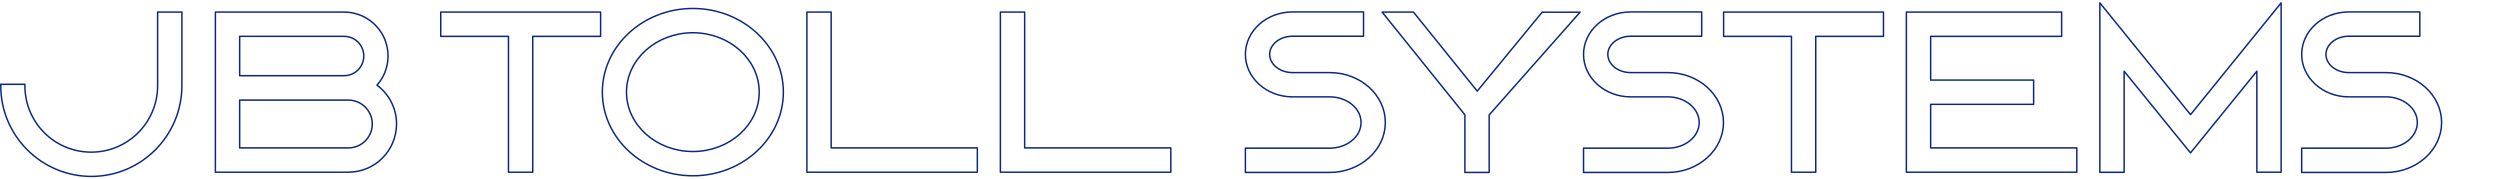
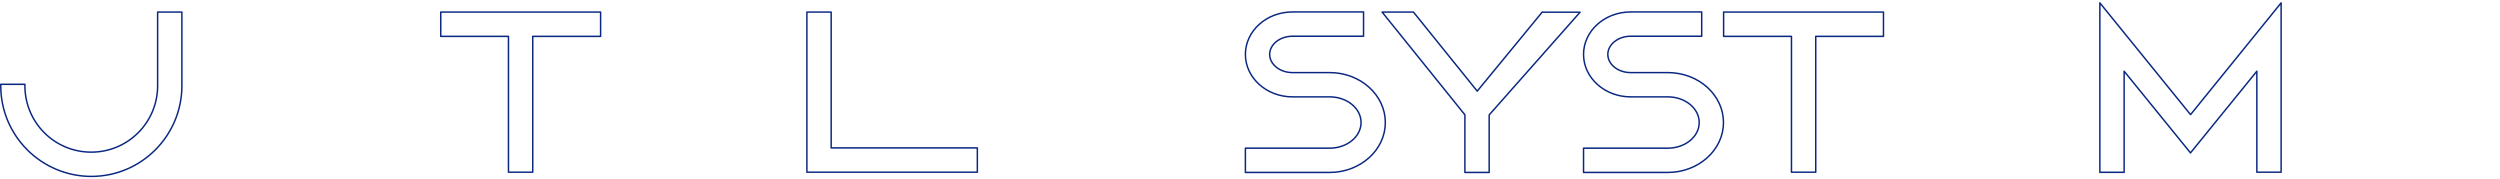
<svg xmlns="http://www.w3.org/2000/svg" id="_レイヤー_1" data-name="レイヤー_1" version="1.1" viewBox="0 0 2008 144">
  <defs>
    <style>
      .st0, .st1 {
        fill: none;
      }

      .st1 {
        stroke: #0a2882;
        stroke-linecap: round;
        stroke-linejoin: round;
        stroke-width: 1.2px;
      }

      .st2 {
        clip-path: url(#clippath);
      }
    </style>
    <clipPath id="clippath">
      <rect class="st0" width="2008" height="144" />
    </clipPath>
  </defs>
  <g id="_グループ_2" data-name="グループ_2">
    <g class="st2">
      <g id="_グループ_1" data-name="グループ_1">
-         <path id="_パス_1" data-name="パス_1" class="st1" d="M302.8,68.4c12.9-14.6,11.6-36.9-3-49.8-6.4-5.7-14.8-8.9-23.4-8.9h-103.4v128.6h106.8c21.4,0,38.7-17.4,38.7-38.8,0-12.3-5.9-23.8-15.7-31.1h0ZM276.4,60.8h-83.9v-31.6h83.9c8.7,0,15.8,7.1,15.8,15.8,0,8.7-7.1,15.8-15.8,15.8h0ZM192.5,80.4h87.3c10.6,0,19.2,8.6,19.2,19.2s-8.6,19.2-19.2,19.2h-87.3v-38.4Z" />
        <path id="_パス_2" data-name="パス_2" class="st1" d="M126.6,9.7v59.2c0,29.4-23.8,53.3-53.3,53.3s-53.3-23.8-53.3-53.3v-1.2H.6v1.2c0,40.2,32.6,72.7,72.7,72.8,40.2,0,72.7-32.6,72.8-72.7h0V9.7h-19.5Z" />
        <path id="_パス_3" data-name="パス_3" class="st1" d="M354,9.7v19.5h54.4v109.1h19.5V29.2h54.5V9.7h-128.4Z" />
        <path id="_パス_4" data-name="パス_4" class="st1" d="M1384.4,9.7v19.5h54.5v109.1h19.5V29.2h54.4V9.7h-128.4Z" />
        <path id="_パス_5" data-name="パス_5" class="st1" d="M1238.8,9.6l-52.3,63.6-50.9-63.1-.4-.4h-25.1l66.5,82.5v46.3h19.5v-46.2l73-82.5h-30.4Z" />
        <path id="_パス_6" data-name="パス_6" class="st1" d="M1759.3,91.9L1686.6,2.3v136.1h19.5V57.2l53.3,65.6,53.3-65.6v81.1h19.5V2.3l-72.7,89.7Z" />
        <path id="_パス_7" data-name="パス_7" class="st1" d="M667.6,118.8V9.7h-19.5v128.6h136.9v-19.5h-117.4Z" />
-         <path id="_パス_8" data-name="パス_8" class="st1" d="M1550.7,118.8v-35h82.7v-19.5h-82.7V29.2h105.2V9.7h-124.7v128.6h136.9v-19.5h-117.4Z" />
-         <path id="_パス_9" data-name="パス_9" class="st1" d="M823,118.8V9.7h-19.5v128.6h136.9v-19.5h-117.4Z" />
-         <path id="_パス_10" data-name="パス_10" class="st1" d="M556.5,6.8c-40.1,0-72.7,30.2-72.7,67.2s32.6,67.2,72.7,67.2,72.7-30.2,72.7-67.2S596.6,6.8,556.5,6.8ZM556.5,121.7c-29.4,0-53.3-21.4-53.3-47.7s23.9-47.7,53.3-47.7,53.3,21.4,53.3,47.7-23.9,47.7-53.3,47.7h0Z" />
        <path id="_パス_11" data-name="パス_11" class="st1" d="M1068,58.3h-29.9c-10.1,0-18.3-6.6-18.3-14.6s8.2-14.6,18.3-14.6h57.1V9.6h-57.1c-20.9,0-37.8,15.3-37.8,34.1s17,34.1,37.8,34.1h29.9c13.9,0,25.2,9.2,25.2,20.6s-11.3,20.6-25.2,20.6h-67.7v19.5h67.7c24.6,0,44.7-18,44.7-40.1s-20-40.1-44.7-40.1Z" />
-         <path id="_パス_12" data-name="パス_12" class="st1" d="M1916.4,58.3h-29.9c-10.1,0-18.3-6.6-18.3-14.6s8.2-14.6,18.3-14.6h57.1V9.6h-57.1c-20.9,0-37.8,15.3-37.8,34.1s17,34.1,37.8,34.1h29.9c13.9,0,25.2,9.2,25.2,20.6s-11.3,20.6-25.2,20.6h-67.7v19.5h67.7c24.6,0,44.7-18,44.7-40.1s-20-40.1-44.7-40.1Z" />
        <path id="_パス_13" data-name="パス_13" class="st1" d="M1339.6,58.3h-29.9c-10.1,0-18.3-6.6-18.3-14.6s8.2-14.6,18.3-14.6h57.1V9.6h-57.1c-20.9,0-37.8,15.3-37.8,34.1s17,34.1,37.8,34.1h29.9c13.9,0,25.2,9.2,25.2,20.6s-11.3,20.6-25.2,20.6h-67.7v19.5h67.7c24.6,0,44.7-18,44.7-40.1s-20-40.1-44.7-40.1Z" />
      </g>
    </g>
  </g>
</svg>